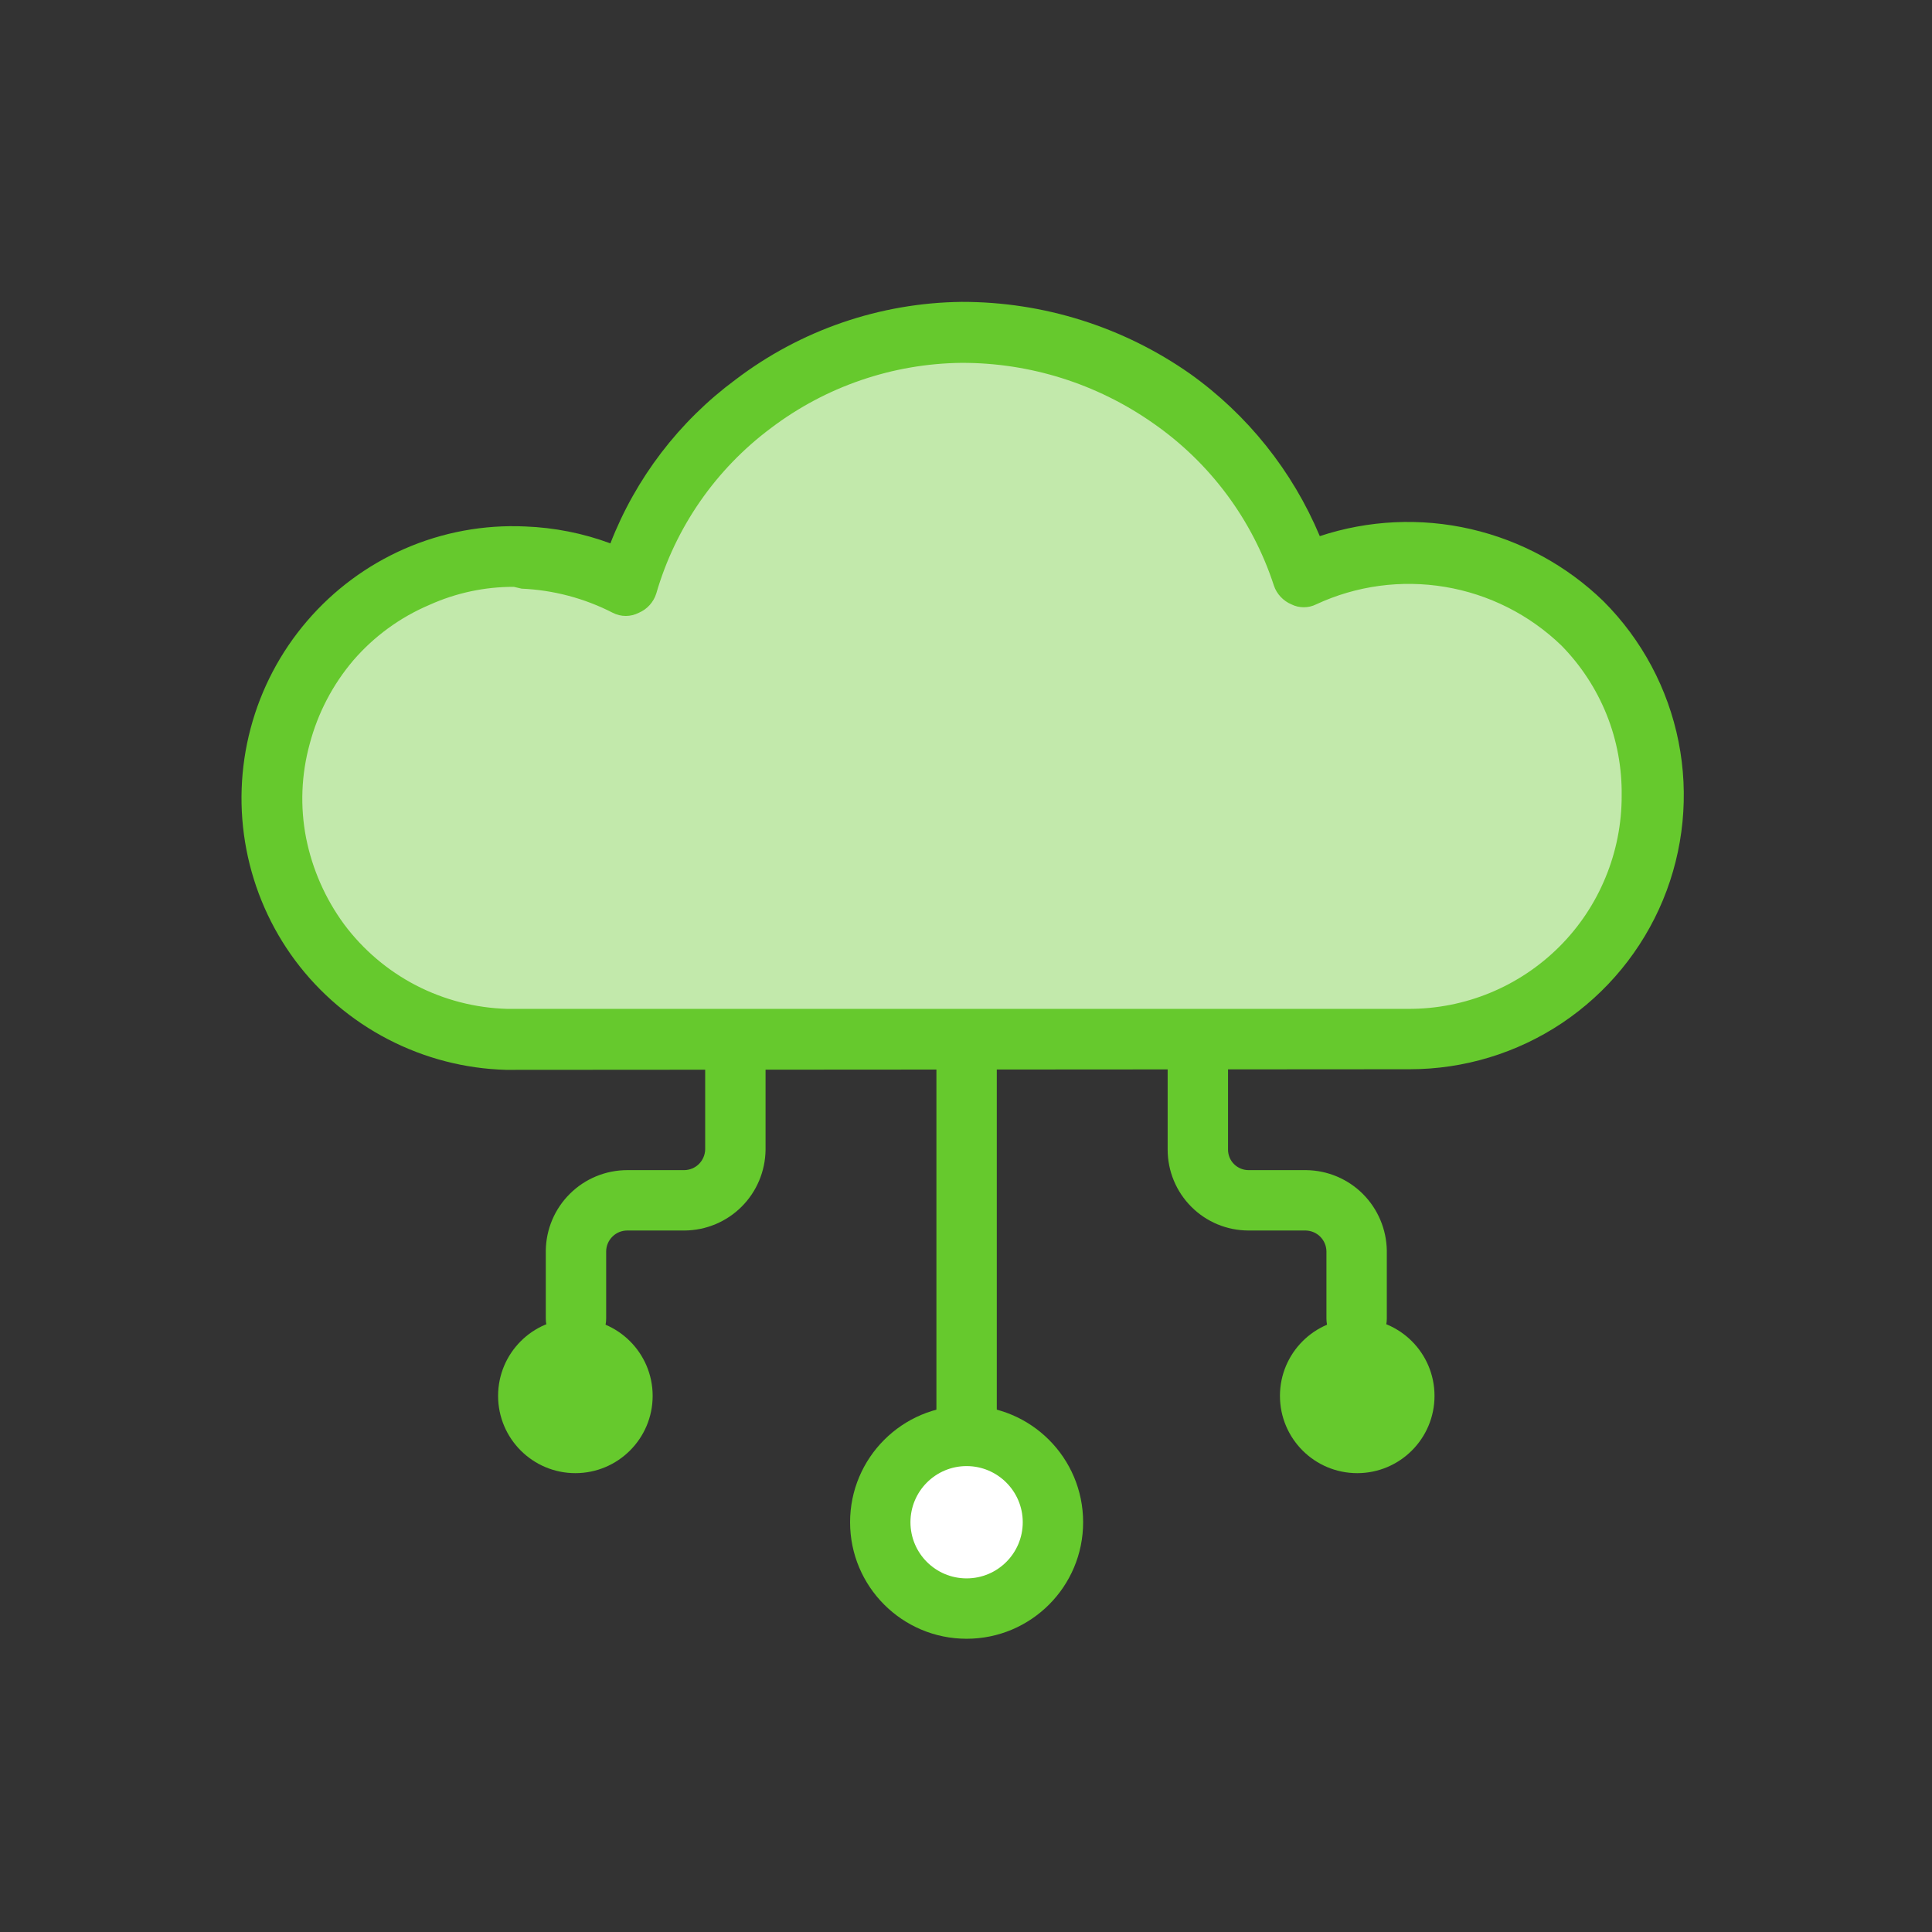
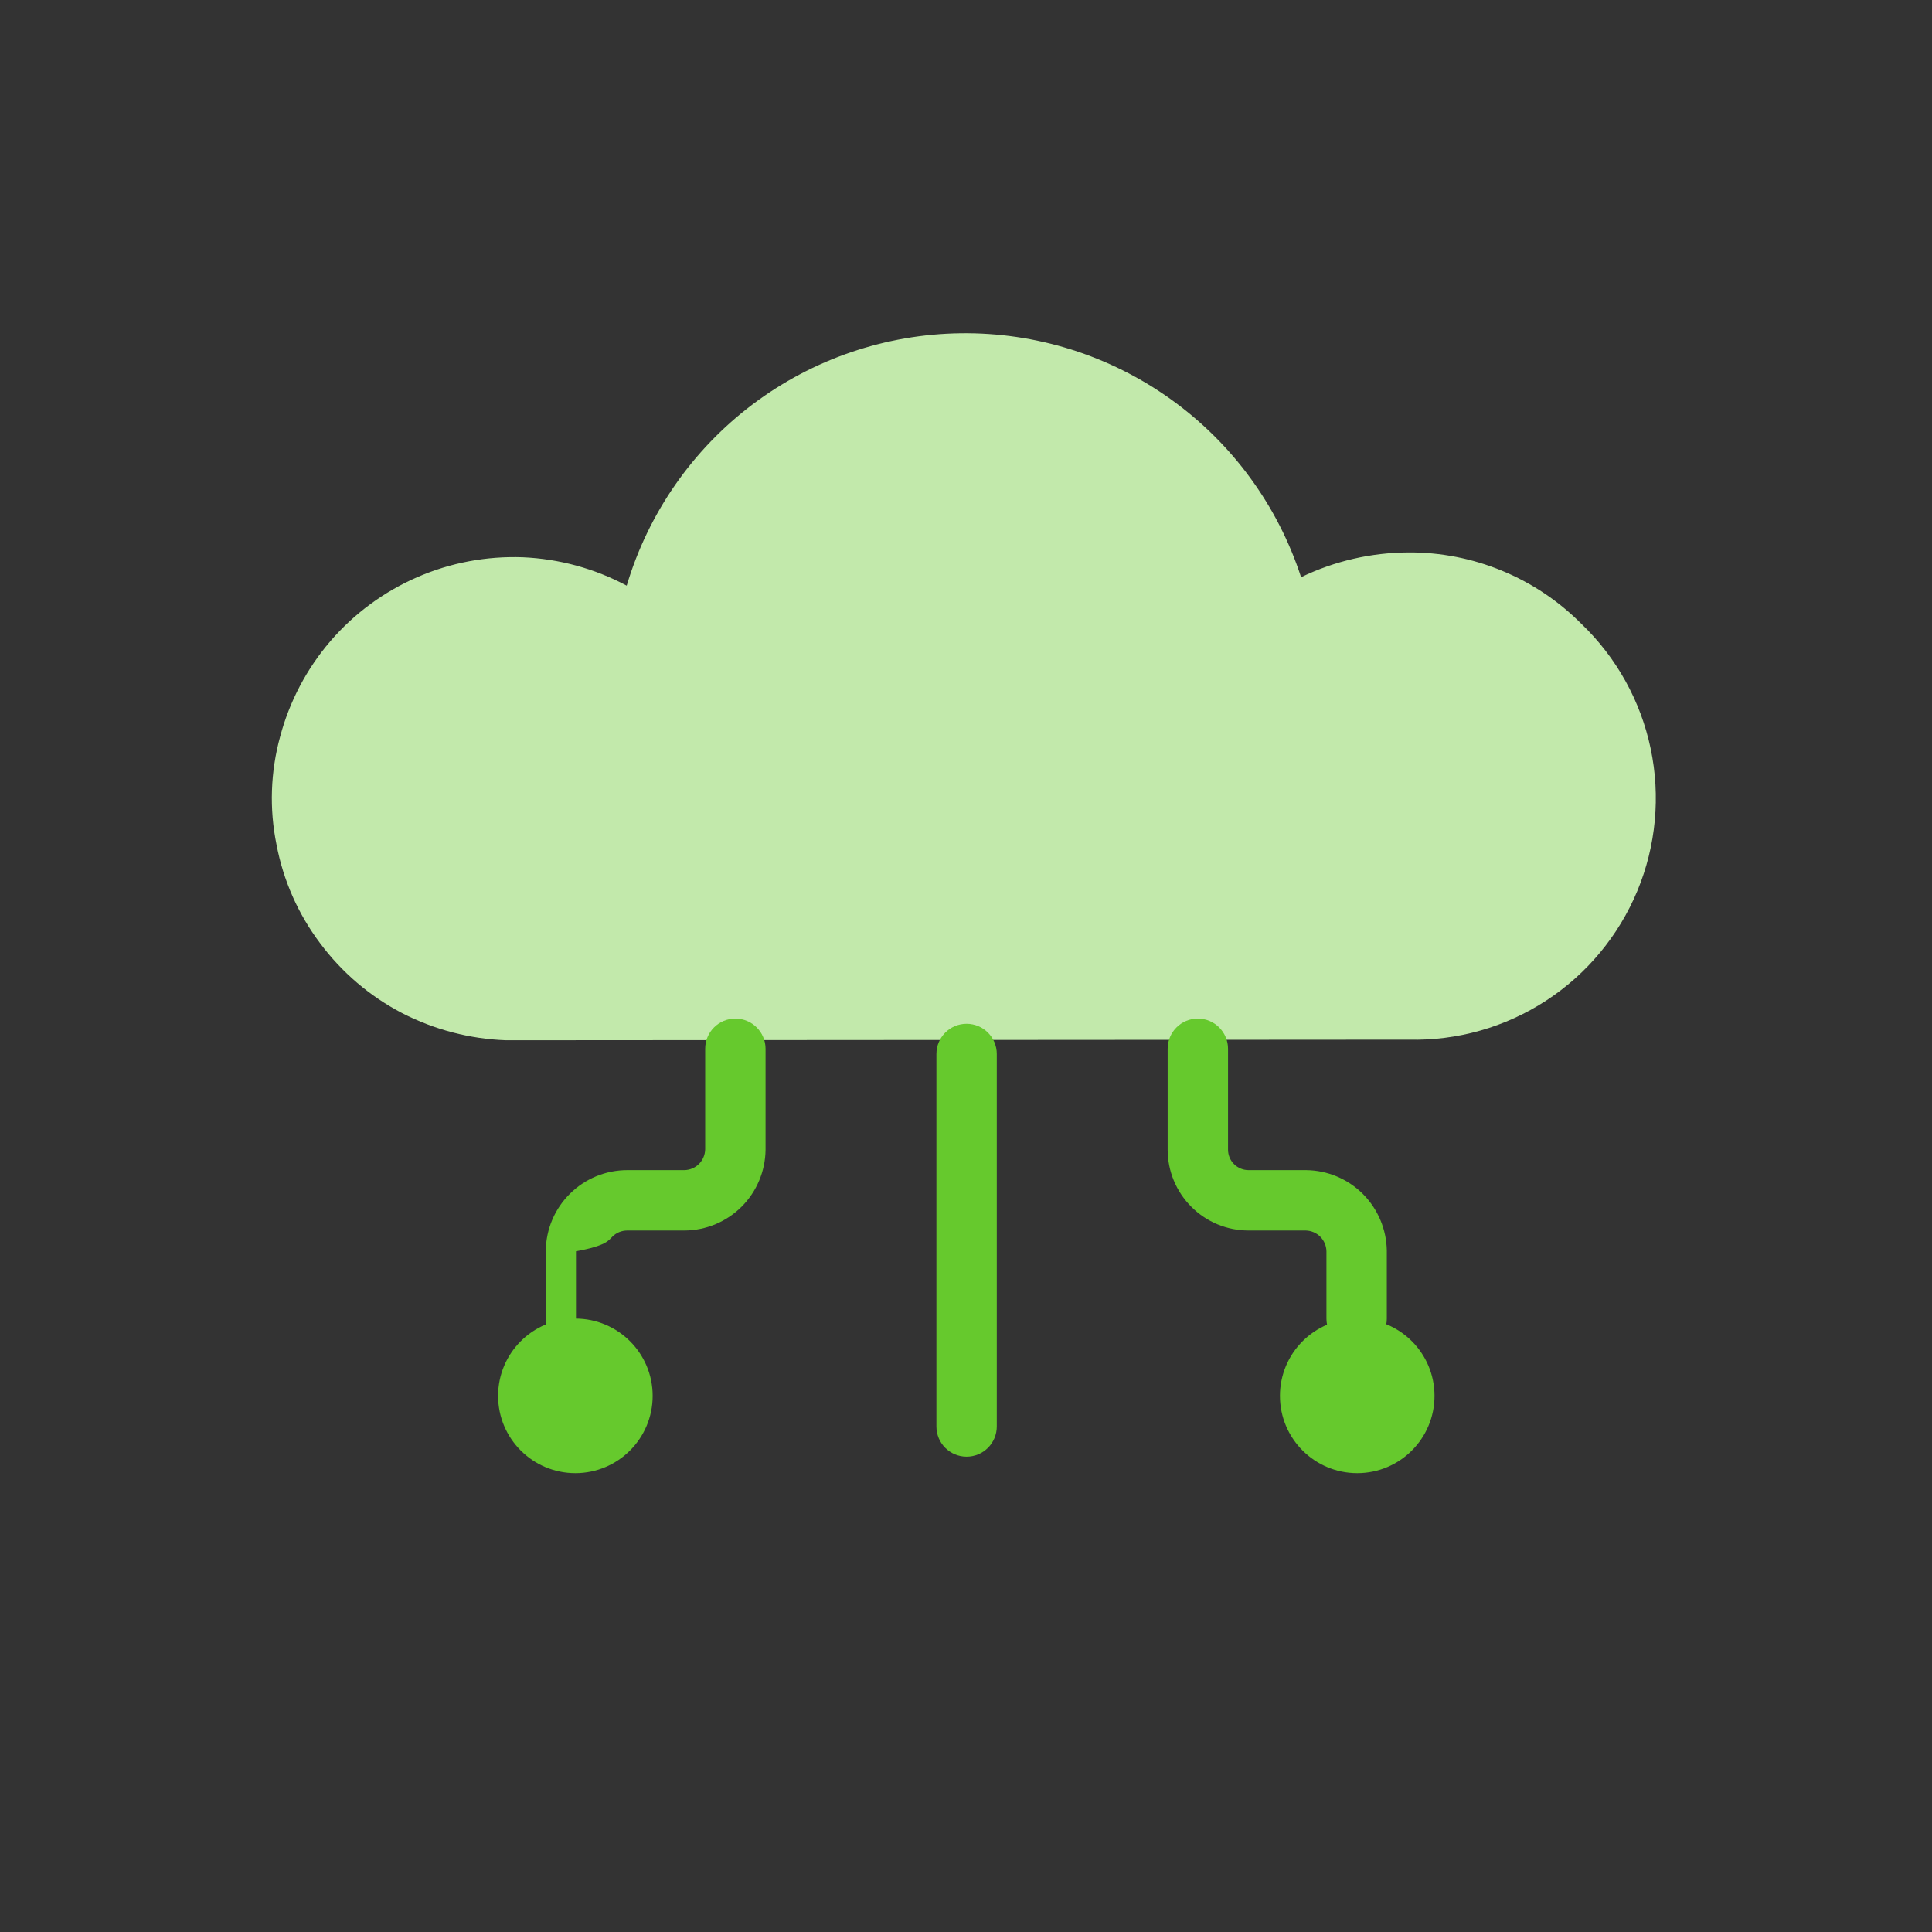
<svg xmlns="http://www.w3.org/2000/svg" width="32" height="32" viewBox="0 0 32 32" fill="none">
  <rect x="0" y="0" width="32" height="32" fill="#333333" stroke="none" />
  <path d="M23.33 17.22C24.136 17.24 24.93 17.015 25.606 16.575C26.283 16.135 26.81 15.5 27.12 14.755C27.429 14.01 27.506 13.188 27.34 12.399C27.174 11.609 26.773 10.888 26.19 10.33C25.815 9.954 25.369 9.655 24.878 9.453C24.387 9.25 23.861 9.147 23.33 9.15C22.713 9.152 22.105 9.292 21.55 9.56C21.164 8.374 20.409 7.342 19.395 6.615C18.381 5.888 17.161 5.504 15.913 5.52C14.665 5.536 13.456 5.95 12.46 6.702C11.465 7.454 10.736 8.505 10.38 9.7C9.849 9.416 9.261 9.256 8.66 9.23C8.059 9.208 7.461 9.32 6.91 9.56C6.357 9.801 5.865 10.163 5.472 10.62C5.079 11.078 4.795 11.618 4.64 12.2C4.48 12.784 4.459 13.397 4.58 13.99C4.692 14.582 4.938 15.139 5.3 15.62C5.66 16.105 6.125 16.501 6.66 16.78C7.193 17.054 7.78 17.208 8.38 17.23L23.33 17.22Z" fill="#C2E9AB" />
-   <path d="M8.38 17.72C7.699 17.701 7.032 17.528 6.427 17.214C5.823 16.901 5.297 16.455 4.89 15.91C4.485 15.366 4.209 14.737 4.081 14.071C3.953 13.405 3.977 12.719 4.151 12.064C4.325 11.408 4.644 10.801 5.086 10.286C5.527 9.771 6.079 9.362 6.7 9.09C7.329 8.815 8.013 8.688 8.7 8.72C9.181 8.738 9.657 8.832 10.11 9C10.53 7.919 11.248 6.98 12.18 6.29C13.258 5.468 14.573 5.015 15.93 5C17.282 4.998 18.602 5.413 19.71 6.19C20.663 6.869 21.407 7.801 21.86 8.88C22.667 8.613 23.532 8.573 24.36 8.763C25.189 8.954 25.95 9.367 26.56 9.96C27.194 10.595 27.627 11.404 27.802 12.284C27.977 13.165 27.887 14.078 27.544 14.907C27.2 15.737 26.618 16.446 25.872 16.945C25.125 17.444 24.247 17.71 23.35 17.71L8.38 17.72ZM8.51 9.72C8.027 9.719 7.55 9.821 7.11 10.02C6.625 10.226 6.194 10.541 5.85 10.94C5.51 11.341 5.264 11.812 5.13 12.32C4.99 12.829 4.969 13.362 5.07 13.88C5.173 14.397 5.388 14.885 5.7 15.31C6.015 15.732 6.421 16.077 6.889 16.32C7.357 16.562 7.873 16.695 8.4 16.71H23.33C23.794 16.711 24.253 16.621 24.682 16.444C25.111 16.267 25.5 16.007 25.829 15.679C26.157 15.351 26.417 14.961 26.593 14.532C26.77 14.104 26.861 13.644 26.86 13.18C26.866 12.719 26.782 12.262 26.61 11.834C26.438 11.407 26.183 11.018 25.86 10.69C25.331 10.18 24.66 9.842 23.935 9.721C23.21 9.6 22.466 9.7 21.8 10.01C21.736 10.042 21.666 10.058 21.595 10.058C21.523 10.058 21.453 10.042 21.39 10.01C21.322 9.982 21.262 9.939 21.212 9.886C21.162 9.833 21.123 9.769 21.1 9.7C20.745 8.609 20.042 7.664 19.1 7.01C18.169 6.356 17.058 6.006 15.92 6.01C14.781 6.024 13.677 6.403 12.77 7.09C11.855 7.772 11.188 8.734 10.87 9.83C10.848 9.901 10.81 9.967 10.76 10.022C10.71 10.078 10.648 10.121 10.58 10.15C10.513 10.184 10.439 10.202 10.365 10.202C10.29 10.202 10.216 10.184 10.15 10.15C9.681 9.909 9.166 9.773 8.64 9.75L8.51 9.72Z" fill="#66C92D" />
-   <path d="M16.01 23.783C16.799 23.783 17.44 24.424 17.44 25.213C17.44 26.003 16.799 26.643 16.01 26.643C15.22 26.643 14.58 26.003 14.58 25.213C14.58 24.424 15.22 23.783 16.01 23.783Z" fill="white" />
-   <path fill-rule="evenodd" clip-rule="evenodd" d="M16.01 26.143C15.496 26.143 15.08 25.727 15.08 25.213C15.08 24.7 15.496 24.283 16.01 24.283C16.523 24.283 16.94 24.7 16.94 25.213C16.94 25.727 16.523 26.143 16.01 26.143ZM14.08 25.213C14.08 26.279 14.944 27.143 16.01 27.143C17.076 27.143 17.94 26.279 17.94 25.213C17.94 24.147 17.076 23.283 16.01 23.283C14.944 23.283 14.08 24.147 14.08 25.213Z" fill="#66C92D" />
  <path fill-rule="evenodd" clip-rule="evenodd" d="M16.01 24.127C16.286 24.127 16.51 23.903 16.51 23.627V17.457C16.51 17.181 16.286 16.957 16.01 16.957C15.733 16.957 15.51 17.181 15.51 17.457V23.627C15.51 23.903 15.733 24.127 16.01 24.127Z" fill="#66C92D" />
  <path d="M9.53 21.84C10.236 21.84 10.81 22.413 10.81 23.12C10.81 23.827 10.236 24.4 9.53 24.4C8.823 24.4 8.25 23.827 8.25 23.12C8.25 22.413 8.823 21.84 9.53 21.84Z" fill="#66C92D" />
-   <path fill-rule="evenodd" clip-rule="evenodd" d="M9.54 22.341C9.816 22.341 10.04 22.117 10.04 21.841V20.725C10.041 20.633 10.079 20.546 10.144 20.482C10.209 20.417 10.297 20.381 10.39 20.381H11.345C11.698 20.377 12.035 20.235 12.284 19.986C12.534 19.736 12.675 19.399 12.68 19.047L12.68 19.041L12.68 17.371C12.68 17.095 12.456 16.871 12.18 16.871C11.903 16.871 11.68 17.095 11.68 17.371V19.037C11.678 19.128 11.641 19.214 11.577 19.279C11.513 19.343 11.427 19.379 11.336 19.381H10.39C10.39 19.381 10.39 19.381 10.39 19.381C10.034 19.381 9.693 19.521 9.441 19.771C9.188 20.02 9.044 20.36 9.04 20.715L9.04 20.721L9.04 21.841C9.04 22.117 9.264 22.341 9.54 22.341Z" fill="#66C92D" />
+   <path fill-rule="evenodd" clip-rule="evenodd" d="M9.54 22.341V20.725C10.041 20.633 10.079 20.546 10.144 20.482C10.209 20.417 10.297 20.381 10.39 20.381H11.345C11.698 20.377 12.035 20.235 12.284 19.986C12.534 19.736 12.675 19.399 12.68 19.047L12.68 19.041L12.68 17.371C12.68 17.095 12.456 16.871 12.18 16.871C11.903 16.871 11.68 17.095 11.68 17.371V19.037C11.678 19.128 11.641 19.214 11.577 19.279C11.513 19.343 11.427 19.379 11.336 19.381H10.39C10.39 19.381 10.39 19.381 10.39 19.381C10.034 19.381 9.693 19.521 9.441 19.771C9.188 20.02 9.044 20.36 9.04 20.715L9.04 20.721L9.04 21.841C9.04 22.117 9.264 22.341 9.54 22.341Z" fill="#66C92D" />
  <path d="M22.48 21.84C23.187 21.84 23.76 22.413 23.76 23.12C23.76 23.827 23.187 24.4 22.48 24.4C21.773 24.4 21.2 23.827 21.2 23.12C21.2 22.413 21.773 21.84 22.48 21.84Z" fill="#66C92D" />
  <path fill-rule="evenodd" clip-rule="evenodd" d="M22.47 22.341C22.746 22.341 22.97 22.117 22.97 21.841V20.715C22.965 20.363 22.823 20.026 22.574 19.776C22.325 19.527 21.988 19.385 21.635 19.381L21.63 19.381L20.68 19.381C20.589 19.381 20.503 19.345 20.439 19.281C20.375 19.218 20.34 19.131 20.34 19.041V17.371C20.34 17.095 20.116 16.871 19.84 16.871C19.563 16.871 19.34 17.095 19.34 17.371V19.041C19.34 19.396 19.481 19.737 19.732 19.988C19.983 20.24 20.324 20.381 20.68 20.381H21.626C21.716 20.383 21.803 20.419 21.867 20.483C21.931 20.547 21.968 20.634 21.97 20.724V21.841C21.97 22.117 22.193 22.341 22.47 22.341Z" fill="#66C92D" />
</svg>